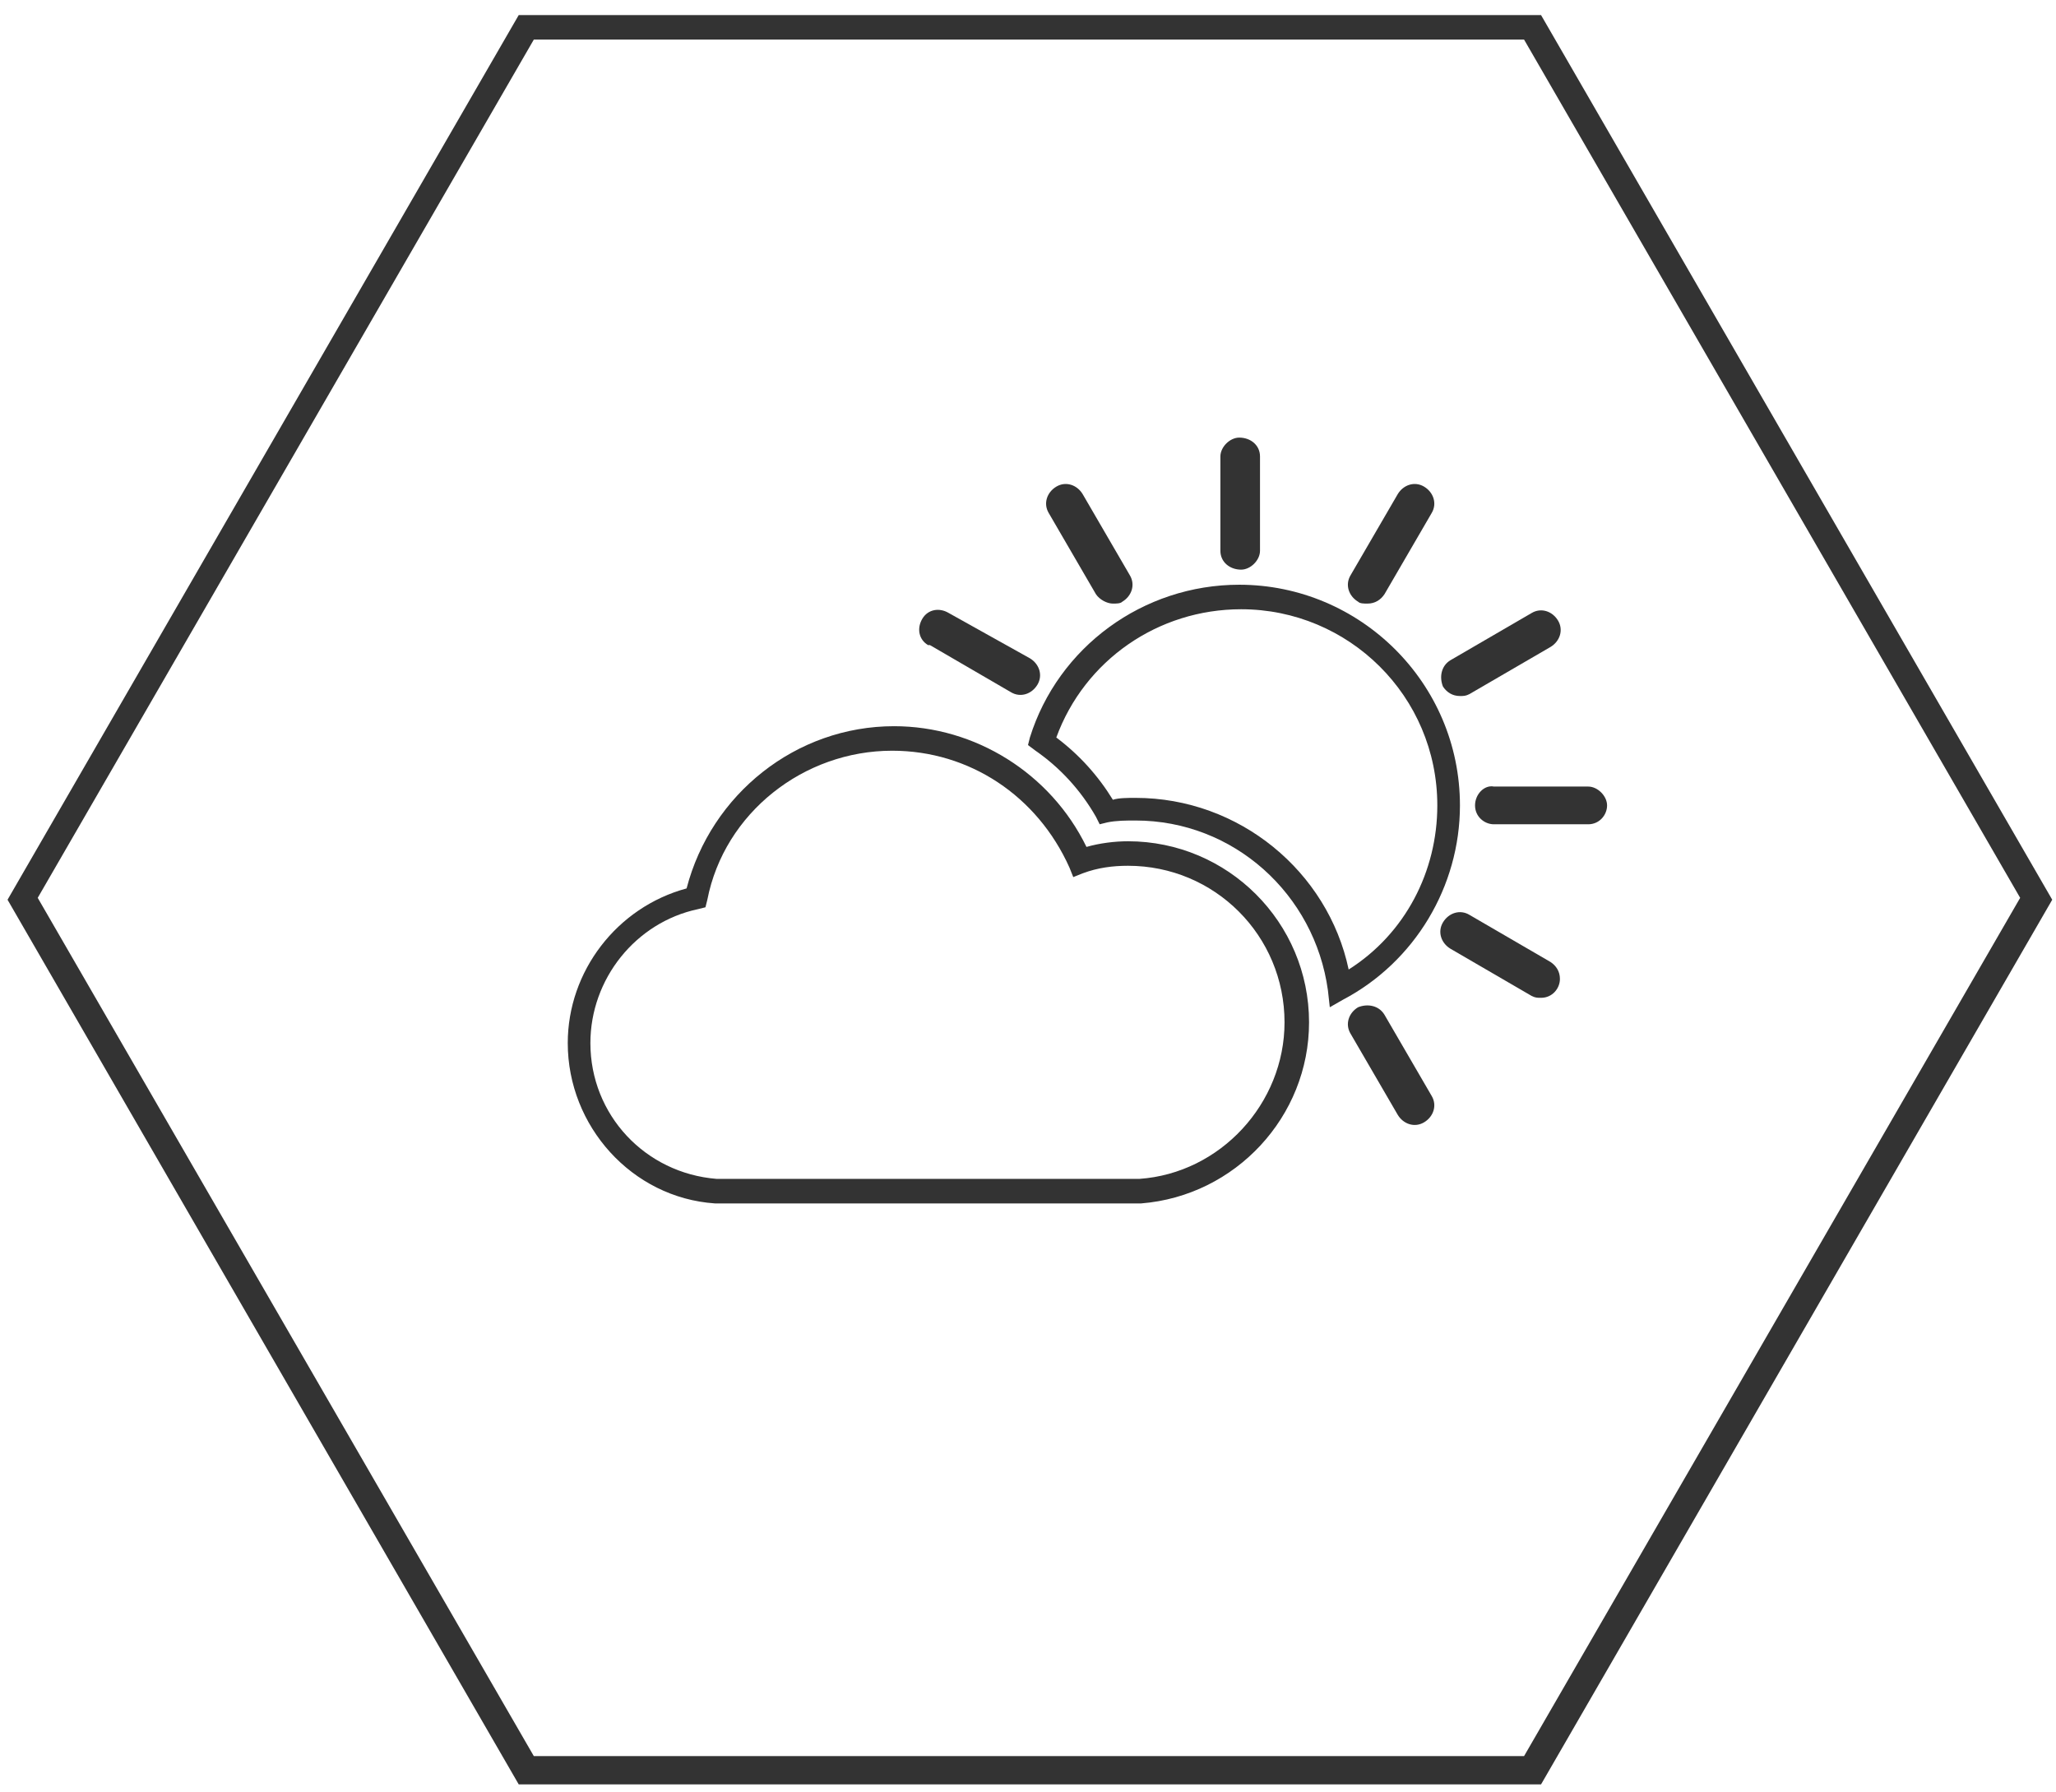
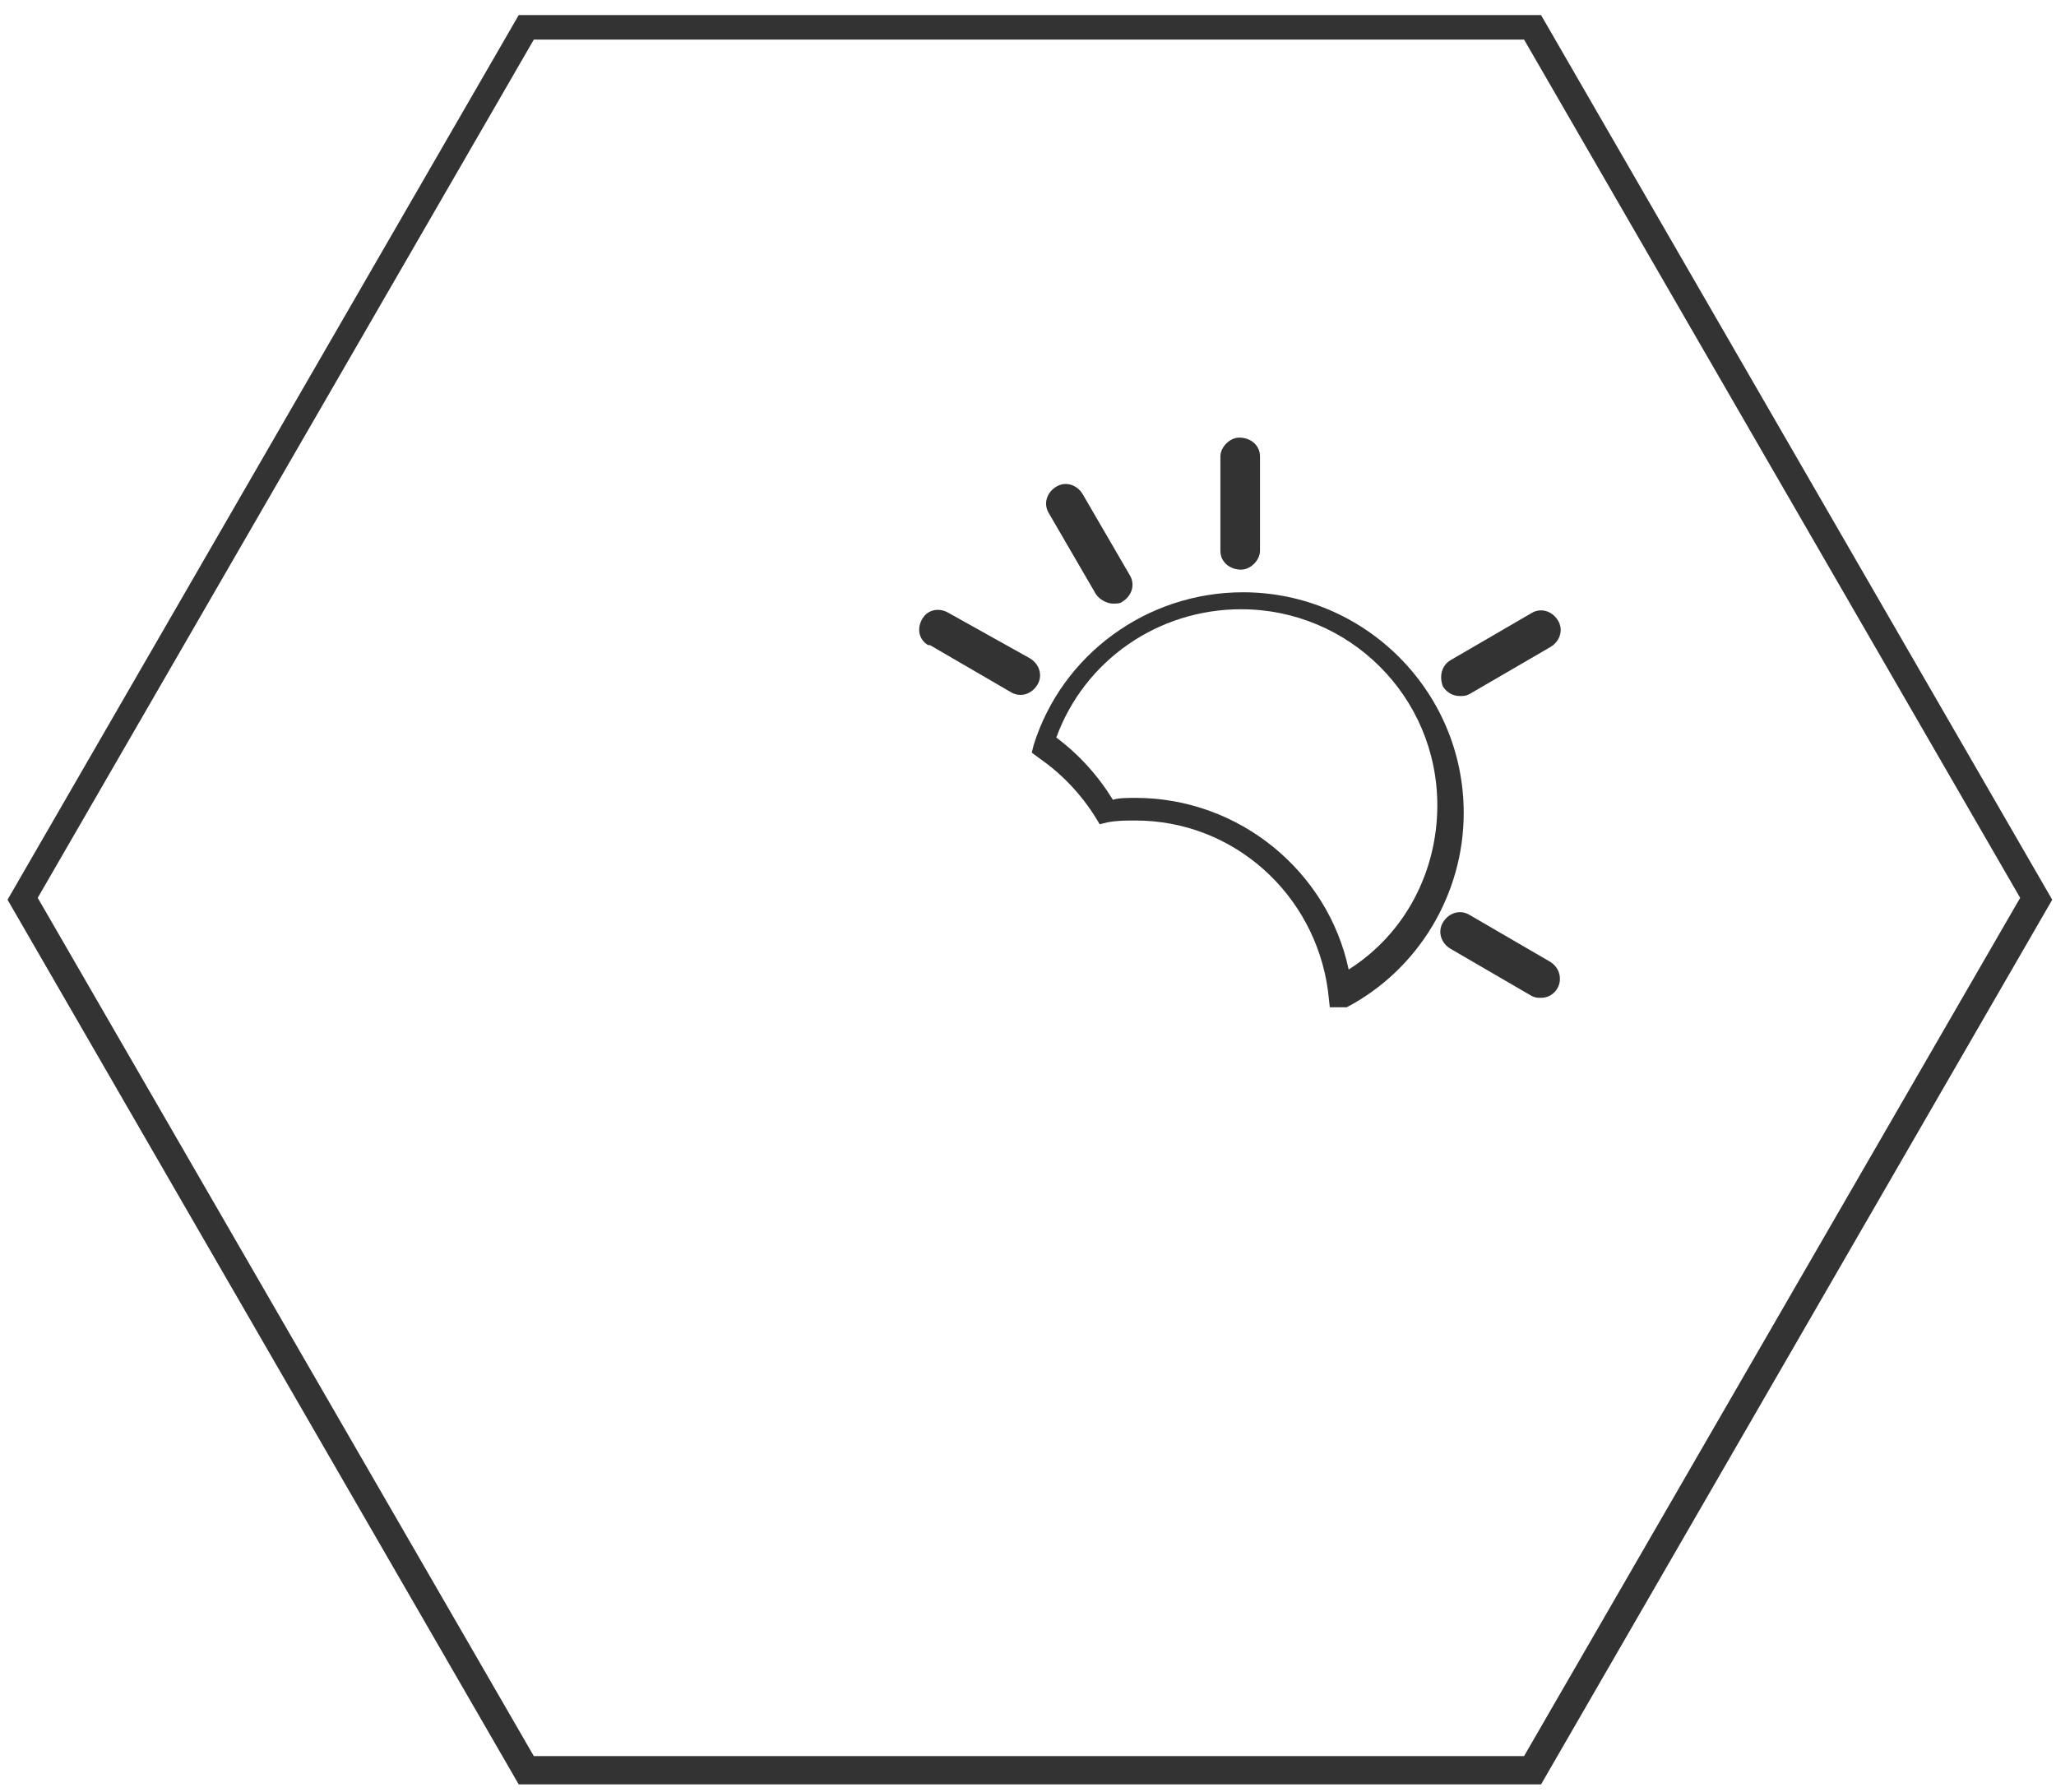
<svg xmlns="http://www.w3.org/2000/svg" version="1.1" id="el_mPp3e4c0p" x="0px" y="0px" viewBox="0 0 109 95" style="enable-background:new 0 0 109 95;" xml:space="preserve">
  <style>@-webkit-keyframes kf_el_KoqdJlCp_Fm_an_-UbGma7ca{0%{-webkit-transform: translate(555.731px, 1608.331px) translate(-555.731px, -1608.331px) translate(0px, 0px);transform: translate(555.731px, 1608.331px) translate(-555.731px, -1608.331px) translate(0px, 0px);}50%{-webkit-transform: translate(555.731px, 1608.331px) translate(-555.731px, -1608.331px) translate(-3px, -4px);transform: translate(555.731px, 1608.331px) translate(-555.731px, -1608.331px) translate(-3px, -4px);}100%{-webkit-transform: translate(555.731px, 1608.331px) translate(-555.731px, -1608.331px) translate(0px, 0px);transform: translate(555.731px, 1608.331px) translate(-555.731px, -1608.331px) translate(0px, 0px);}}@keyframes kf_el_KoqdJlCp_Fm_an_-UbGma7ca{0%{-webkit-transform: translate(555.731px, 1608.331px) translate(-555.731px, -1608.331px) translate(0px, 0px);transform: translate(555.731px, 1608.331px) translate(-555.731px, -1608.331px) translate(0px, 0px);}50%{-webkit-transform: translate(555.731px, 1608.331px) translate(-555.731px, -1608.331px) translate(-3px, -4px);transform: translate(555.731px, 1608.331px) translate(-555.731px, -1608.331px) translate(-3px, -4px);}100%{-webkit-transform: translate(555.731px, 1608.331px) translate(-555.731px, -1608.331px) translate(0px, 0px);transform: translate(555.731px, 1608.331px) translate(-555.731px, -1608.331px) translate(0px, 0px);}}@-webkit-keyframes kf_el_4ALQmjTTpN__an_VNzR9dc3D{0%{-webkit-transform: translate(564.75px, 1604.83px) translate(-564.75px, -1604.83px) translate(0px, 0px);transform: translate(564.75px, 1604.83px) translate(-564.75px, -1604.83px) translate(0px, 0px);}50%{-webkit-transform: translate(564.75px, 1604.83px) translate(-564.75px, -1604.83px) translate(-2px, -4px);transform: translate(564.75px, 1604.83px) translate(-564.75px, -1604.83px) translate(-2px, -4px);}100%{-webkit-transform: translate(564.75px, 1604.83px) translate(-564.75px, -1604.83px) translate(0px, 0px);transform: translate(564.75px, 1604.83px) translate(-564.75px, -1604.83px) translate(0px, 0px);}}@keyframes kf_el_4ALQmjTTpN__an_VNzR9dc3D{0%{-webkit-transform: translate(564.75px, 1604.83px) translate(-564.75px, -1604.83px) translate(0px, 0px);transform: translate(564.75px, 1604.83px) translate(-564.75px, -1604.83px) translate(0px, 0px);}50%{-webkit-transform: translate(564.75px, 1604.83px) translate(-564.75px, -1604.83px) translate(-2px, -4px);transform: translate(564.75px, 1604.83px) translate(-564.75px, -1604.83px) translate(-2px, -4px);}100%{-webkit-transform: translate(564.75px, 1604.83px) translate(-564.75px, -1604.83px) translate(0px, 0px);transform: translate(564.75px, 1604.83px) translate(-564.75px, -1604.83px) translate(0px, 0px);}}@-webkit-keyframes kf_el_pZqQ6aist6_an_Cv_7EU6ev{0%{-webkit-transform: translate(572.75px, 1602.7px) translate(-572.75px, -1602.7px) translate(0px, 0px);transform: translate(572.75px, 1602.7px) translate(-572.75px, -1602.7px) translate(0px, 0px);}50%{-webkit-transform: translate(572.75px, 1602.7px) translate(-572.75px, -1602.7px) translate(0px, -5px);transform: translate(572.75px, 1602.7px) translate(-572.75px, -1602.7px) translate(0px, -5px);}100%{-webkit-transform: translate(572.75px, 1602.7px) translate(-572.75px, -1602.7px) translate(0px, 0px);transform: translate(572.75px, 1602.7px) translate(-572.75px, -1602.7px) translate(0px, 0px);}}@keyframes kf_el_pZqQ6aist6_an_Cv_7EU6ev{0%{-webkit-transform: translate(572.75px, 1602.7px) translate(-572.75px, -1602.7px) translate(0px, 0px);transform: translate(572.75px, 1602.7px) translate(-572.75px, -1602.7px) translate(0px, 0px);}50%{-webkit-transform: translate(572.75px, 1602.7px) translate(-572.75px, -1602.7px) translate(0px, -5px);transform: translate(572.75px, 1602.7px) translate(-572.75px, -1602.7px) translate(0px, -5px);}100%{-webkit-transform: translate(572.75px, 1602.7px) translate(-572.75px, -1602.7px) translate(0px, 0px);transform: translate(572.75px, 1602.7px) translate(-572.75px, -1602.7px) translate(0px, 0px);}}@-webkit-keyframes kf_el_jneAdCBXok5_an__JKnzecS7{0%{-webkit-transform: translate(580.75px, 1604.829px) translate(-580.75px, -1604.829px) translate(0px, 0px);transform: translate(580.75px, 1604.829px) translate(-580.75px, -1604.829px) translate(0px, 0px);}50%{-webkit-transform: translate(580.75px, 1604.829px) translate(-580.75px, -1604.829px) translate(2px, -4px);transform: translate(580.75px, 1604.829px) translate(-580.75px, -1604.829px) translate(2px, -4px);}100%{-webkit-transform: translate(580.75px, 1604.829px) translate(-580.75px, -1604.829px) translate(0px, 0px);transform: translate(580.75px, 1604.829px) translate(-580.75px, -1604.829px) translate(0px, 0px);}}@keyframes kf_el_jneAdCBXok5_an__JKnzecS7{0%{-webkit-transform: translate(580.75px, 1604.829px) translate(-580.75px, -1604.829px) translate(0px, 0px);transform: translate(580.75px, 1604.829px) translate(-580.75px, -1604.829px) translate(0px, 0px);}50%{-webkit-transform: translate(580.75px, 1604.829px) translate(-580.75px, -1604.829px) translate(2px, -4px);transform: translate(580.75px, 1604.829px) translate(-580.75px, -1604.829px) translate(2px, -4px);}100%{-webkit-transform: translate(580.75px, 1604.829px) translate(-580.75px, -1604.829px) translate(0px, 0px);transform: translate(580.75px, 1604.829px) translate(-580.75px, -1604.829px) translate(0px, 0px);}}@-webkit-keyframes kf_el_-P9dMZCz31F_an_xUUocpgKd{0%{-webkit-transform: translate(586.572px, 1610.63px) translate(-586.572px, -1610.63px) translate(0px, 0px);transform: translate(586.572px, 1610.63px) translate(-586.572px, -1610.63px) translate(0px, 0px);}50%{-webkit-transform: translate(586.572px, 1610.63px) translate(-586.572px, -1610.63px) translate(4px, -2px);transform: translate(586.572px, 1610.63px) translate(-586.572px, -1610.63px) translate(4px, -2px);}100%{-webkit-transform: translate(586.572px, 1610.63px) translate(-586.572px, -1610.63px) translate(0px, 0px);transform: translate(586.572px, 1610.63px) translate(-586.572px, -1610.63px) translate(0px, 0px);}}@keyframes kf_el_-P9dMZCz31F_an_xUUocpgKd{0%{-webkit-transform: translate(586.572px, 1610.63px) translate(-586.572px, -1610.63px) translate(0px, 0px);transform: translate(586.572px, 1610.63px) translate(-586.572px, -1610.63px) translate(0px, 0px);}50%{-webkit-transform: translate(586.572px, 1610.63px) translate(-586.572px, -1610.63px) translate(4px, -2px);transform: translate(586.572px, 1610.63px) translate(-586.572px, -1610.63px) translate(4px, -2px);}100%{-webkit-transform: translate(586.572px, 1610.63px) translate(-586.572px, -1610.63px) translate(0px, 0px);transform: translate(586.572px, 1610.63px) translate(-586.572px, -1610.63px) translate(0px, 0px);}}@-webkit-keyframes kf_el_XEB8oUM-rx3_an_WCCRocaOL{0%{-webkit-transform: translate(585.2px, 1617.687px) translate(-585.2px, -1617.687px) translate(0px, 0px);transform: translate(585.2px, 1617.687px) translate(-585.2px, -1617.687px) translate(0px, 0px);}50%{-webkit-transform: translate(585.2px, 1617.687px) translate(-585.2px, -1617.687px) translate(6px, 0px);transform: translate(585.2px, 1617.687px) translate(-585.2px, -1617.687px) translate(6px, 0px);}100%{-webkit-transform: translate(585.2px, 1617.687px) translate(-585.2px, -1617.687px) translate(0px, 0px);transform: translate(585.2px, 1617.687px) translate(-585.2px, -1617.687px) translate(0px, 0px);}}@keyframes kf_el_XEB8oUM-rx3_an_WCCRocaOL{0%{-webkit-transform: translate(585.2px, 1617.687px) translate(-585.2px, -1617.687px) translate(0px, 0px);transform: translate(585.2px, 1617.687px) translate(-585.2px, -1617.687px) translate(0px, 0px);}50%{-webkit-transform: translate(585.2px, 1617.687px) translate(-585.2px, -1617.687px) translate(6px, 0px);transform: translate(585.2px, 1617.687px) translate(-585.2px, -1617.687px) translate(6px, 0px);}100%{-webkit-transform: translate(585.2px, 1617.687px) translate(-585.2px, -1617.687px) translate(0px, 0px);transform: translate(585.2px, 1617.687px) translate(-585.2px, -1617.687px) translate(0px, 0px);}}@-webkit-keyframes kf_el_YR8PQ2bjyCp_an_BMyKDz1f_{0%{-webkit-transform: translate(586.53px, 1626.63px) translate(-586.53px, -1626.63px) translate(0px, 0px);transform: translate(586.53px, 1626.63px) translate(-586.53px, -1626.63px) translate(0px, 0px);}50%{-webkit-transform: translate(586.53px, 1626.63px) translate(-586.53px, -1626.63px) translate(4px, 4px);transform: translate(586.53px, 1626.63px) translate(-586.53px, -1626.63px) translate(4px, 4px);}100%{-webkit-transform: translate(586.53px, 1626.63px) translate(-586.53px, -1626.63px) translate(0px, 0px);transform: translate(586.53px, 1626.63px) translate(-586.53px, -1626.63px) translate(0px, 0px);}}@keyframes kf_el_YR8PQ2bjyCp_an_BMyKDz1f_{0%{-webkit-transform: translate(586.53px, 1626.63px) translate(-586.53px, -1626.63px) translate(0px, 0px);transform: translate(586.53px, 1626.63px) translate(-586.53px, -1626.63px) translate(0px, 0px);}50%{-webkit-transform: translate(586.53px, 1626.63px) translate(-586.53px, -1626.63px) translate(4px, 4px);transform: translate(586.53px, 1626.63px) translate(-586.53px, -1626.63px) translate(4px, 4px);}100%{-webkit-transform: translate(586.53px, 1626.63px) translate(-586.53px, -1626.63px) translate(0px, 0px);transform: translate(586.53px, 1626.63px) translate(-586.53px, -1626.63px) translate(0px, 0px);}}@-webkit-keyframes kf_el_M4tFINStO9m_an_kA_A30Y3n{0%{-webkit-transform: translate(580.75px, 1632.472px) translate(-580.75px, -1632.472px) translate(0px, 0px);transform: translate(580.75px, 1632.472px) translate(-580.75px, -1632.472px) translate(0px, 0px);}50%{-webkit-transform: translate(580.75px, 1632.472px) translate(-580.75px, -1632.472px) translate(4px, 5px);transform: translate(580.75px, 1632.472px) translate(-580.75px, -1632.472px) translate(4px, 5px);}100%{-webkit-transform: translate(580.75px, 1632.472px) translate(-580.75px, -1632.472px) translate(0px, 0px);transform: translate(580.75px, 1632.472px) translate(-580.75px, -1632.472px) translate(0px, 0px);}}@keyframes kf_el_M4tFINStO9m_an_kA_A30Y3n{0%{-webkit-transform: translate(580.75px, 1632.472px) translate(-580.75px, -1632.472px) translate(0px, 0px);transform: translate(580.75px, 1632.472px) translate(-580.75px, -1632.472px) translate(0px, 0px);}50%{-webkit-transform: translate(580.75px, 1632.472px) translate(-580.75px, -1632.472px) translate(4px, 5px);transform: translate(580.75px, 1632.472px) translate(-580.75px, -1632.472px) translate(4px, 5px);}100%{-webkit-transform: translate(580.75px, 1632.472px) translate(-580.75px, -1632.472px) translate(0px, 0px);transform: translate(580.75px, 1632.472px) translate(-580.75px, -1632.472px) translate(0px, 0px);}}#el_mPp3e4c0p *{-webkit-animation-duration: 3s;animation-duration: 3s;-webkit-animation-iteration-count: infinite;animation-iteration-count: infinite;-webkit-animation-timing-function: cubic-bezier(0, 0, 1, 1);animation-timing-function: cubic-bezier(0, 0, 1, 1);}#el_7Xkwk68LBm{-webkit-transform: translate(-507px, -1576px);transform: translate(-507px, -1576px);}#el_yytHHVhwNW{fill: #333333;}#el_VI-KUMawxL{fill: #333333;}#el_EC-vItaJzB{fill: #333333;}#el_pZqQ6aist6{fill: #333333;}#el_4ALQmjTTpN_{fill: #333333;}#el_KoqdJlCp_Fm{fill: #333333;}#el_M4tFINStO9m{fill: #333333;}#el_YR8PQ2bjyCp{fill: #333333;}#el_XEB8oUM-rx3{fill: #333333;}#el_-P9dMZCz31F{fill: #333333;}#el_jneAdCBXok5{fill: #333333;}#el_M4tFINStO9m_an_kA_A30Y3n{-webkit-animation-fill-mode: backwards;animation-fill-mode: backwards;-webkit-transform: translate(580.75px, 1632.472px) translate(-580.75px, -1632.472px) translate(0px, 0px);transform: translate(580.75px, 1632.472px) translate(-580.75px, -1632.472px) translate(0px, 0px);-webkit-animation-name: kf_el_M4tFINStO9m_an_kA_A30Y3n;animation-name: kf_el_M4tFINStO9m_an_kA_A30Y3n;-webkit-animation-timing-function: cubic-bezier(0.42, 0, 0.58, 1);animation-timing-function: cubic-bezier(0.42, 0, 0.58, 1);}#el_YR8PQ2bjyCp_an_BMyKDz1f_{-webkit-animation-fill-mode: backwards;animation-fill-mode: backwards;-webkit-transform: translate(586.53px, 1626.63px) translate(-586.53px, -1626.63px) translate(0px, 0px);transform: translate(586.53px, 1626.63px) translate(-586.53px, -1626.63px) translate(0px, 0px);-webkit-animation-name: kf_el_YR8PQ2bjyCp_an_BMyKDz1f_;animation-name: kf_el_YR8PQ2bjyCp_an_BMyKDz1f_;-webkit-animation-timing-function: cubic-bezier(0.42, 0, 0.58, 1);animation-timing-function: cubic-bezier(0.42, 0, 0.58, 1);}#el_XEB8oUM-rx3_an_WCCRocaOL{-webkit-animation-fill-mode: backwards;animation-fill-mode: backwards;-webkit-transform: translate(585.2px, 1617.687px) translate(-585.2px, -1617.687px) translate(0px, 0px);transform: translate(585.2px, 1617.687px) translate(-585.2px, -1617.687px) translate(0px, 0px);-webkit-animation-name: kf_el_XEB8oUM-rx3_an_WCCRocaOL;animation-name: kf_el_XEB8oUM-rx3_an_WCCRocaOL;-webkit-animation-timing-function: cubic-bezier(0.42, 0, 0.58, 1);animation-timing-function: cubic-bezier(0.42, 0, 0.58, 1);}#el_-P9dMZCz31F_an_xUUocpgKd{-webkit-animation-fill-mode: backwards;animation-fill-mode: backwards;-webkit-transform: translate(586.572px, 1610.63px) translate(-586.572px, -1610.63px) translate(0px, 0px);transform: translate(586.572px, 1610.63px) translate(-586.572px, -1610.63px) translate(0px, 0px);-webkit-animation-name: kf_el_-P9dMZCz31F_an_xUUocpgKd;animation-name: kf_el_-P9dMZCz31F_an_xUUocpgKd;-webkit-animation-timing-function: cubic-bezier(0.42, 0, 0.58, 1);animation-timing-function: cubic-bezier(0.42, 0, 0.58, 1);}#el_jneAdCBXok5_an__JKnzecS7{-webkit-animation-fill-mode: backwards;animation-fill-mode: backwards;-webkit-transform: translate(580.75px, 1604.829px) translate(-580.75px, -1604.829px) translate(0px, 0px);transform: translate(580.75px, 1604.829px) translate(-580.75px, -1604.829px) translate(0px, 0px);-webkit-animation-name: kf_el_jneAdCBXok5_an__JKnzecS7;animation-name: kf_el_jneAdCBXok5_an__JKnzecS7;-webkit-animation-timing-function: cubic-bezier(0.42, 0, 0.58, 1);animation-timing-function: cubic-bezier(0.42, 0, 0.58, 1);}#el_pZqQ6aist6_an_Cv_7EU6ev{-webkit-animation-fill-mode: backwards;animation-fill-mode: backwards;-webkit-transform: translate(572.75px, 1602.7px) translate(-572.75px, -1602.7px) translate(0px, 0px);transform: translate(572.75px, 1602.7px) translate(-572.75px, -1602.7px) translate(0px, 0px);-webkit-animation-name: kf_el_pZqQ6aist6_an_Cv_7EU6ev;animation-name: kf_el_pZqQ6aist6_an_Cv_7EU6ev;-webkit-animation-timing-function: cubic-bezier(0.42, 0, 0.58, 1);animation-timing-function: cubic-bezier(0.42, 0, 0.58, 1);}#el_4ALQmjTTpN__an_VNzR9dc3D{-webkit-animation-fill-mode: backwards;animation-fill-mode: backwards;-webkit-transform: translate(564.75px, 1604.83px) translate(-564.75px, -1604.83px) translate(0px, 0px);transform: translate(564.75px, 1604.83px) translate(-564.75px, -1604.83px) translate(0px, 0px);-webkit-animation-name: kf_el_4ALQmjTTpN__an_VNzR9dc3D;animation-name: kf_el_4ALQmjTTpN__an_VNzR9dc3D;-webkit-animation-timing-function: cubic-bezier(0.42, 0, 0.58, 1);animation-timing-function: cubic-bezier(0.42, 0, 0.58, 1);}#el_KoqdJlCp_Fm_an_-UbGma7ca{-webkit-animation-fill-mode: backwards;animation-fill-mode: backwards;-webkit-transform: translate(555.731px, 1608.331px) translate(-555.731px, -1608.331px) translate(0px, 0px);transform: translate(555.731px, 1608.331px) translate(-555.731px, -1608.331px) translate(0px, 0px);-webkit-animation-name: kf_el_KoqdJlCp_Fm_an_-UbGma7ca;animation-name: kf_el_KoqdJlCp_Fm_an_-UbGma7ca;-webkit-animation-timing-function: cubic-bezier(0.42, 0, 0.58, 1);animation-timing-function: cubic-bezier(0.42, 0, 0.58, 1);}</style>
  <g id="el_V4n-oCGgL9">
    <g id="el_7Xkwk68LBm">
      <g id="el_A4bwc5a7RX">
        <g id="el_wI4NHUskQg">
          <path id="el_yytHHVhwNW" d="M535.3,1669.1h52.5l26.3-45.5l-26.3-45.5h-52.5l-26.3,45.5L535.3,1669.1z M588.7,1670.6h-54.2&#10;&#09;&#09;&#09;&#09;&#09;l-27.1-46.9l27.1-46.9h54.2l27.1,46.9L588.7,1670.6z" />
        </g>
      </g>
      <g id="el_N5Aa6TL8Fu">
        <g id="el_Du0QT8k0QG">
-           <path id="el_VI-KUMawxL" d="M554.3,1615.8c-4.7,0-8.9,3.3-9.8,7.9l-0.1,0.4l-0.4,0.1c-3.3,0.7-5.7,3.7-5.7,7.1&#10;&#09;&#09;&#09;&#09;&#09;c0,3.8,2.9,6.9,6.7,7.2h22.4c4.3-0.3,7.7-4,7.7-8.3c0-4.6-3.7-8.3-8.3-8.3c-0.8,0-1.6,0.1-2.4,0.4l-0.5,0.2l-0.2-0.5&#10;&#09;&#09;&#09;&#09;&#09;C562,1618.2,558.4,1615.8,554.3,1615.8L554.3,1615.8z M545.3,1639.8h-0.4c-4.4-0.3-7.8-4.1-7.8-8.5c0-3.8,2.6-7.2,6.3-8.2&#10;&#09;&#09;&#09;&#09;&#09;c1.3-5,5.8-8.6,11-8.6c4.3,0,8.3,2.5,10.2,6.4c0.7-0.2,1.5-0.3,2.2-0.3c5.3,0,9.6,4.3,9.6,9.6c0,5-3.9,9.2-8.9,9.6h-0.3H545.3z" />
-         </g>
+           </g>
      </g>
      <g id="el_9Wgx4xYV3p">
        <g id="el_lfFWzLQPCK">
-           <path id="el_EC-vItaJzB" d="M567.2,1618.3c5.5,0,10.2,3.9,11.3,9.1c3-1.9,4.7-5.2,4.7-8.7c0-5.8-4.7-10.4-10.4-10.4&#10;&#09;&#09;&#09;&#09;&#09;c-4.4,0-8.3,2.7-9.8,6.8c1.2,0.9,2.2,2,3,3.3C566.3,1618.3,566.8,1618.3,567.2,1618.3L567.2,1618.3z M577.5,1629.4l-0.1-0.9&#10;&#09;&#09;&#09;&#09;&#09;c-0.7-5.1-5-9-10.2-9c-0.5,0-1,0-1.5,0.1l-0.4,0.1l-0.2-0.4c-0.8-1.4-1.9-2.6-3.2-3.5l-0.4-0.3l0.1-0.4c1.5-4.8,6-8.1,11.1-8.1&#10;&#09;&#09;&#09;&#09;&#09;c6.4,0,11.7,5.2,11.7,11.7c0,4.3-2.4,8.3-6.2,10.3L577.5,1629.4z" />
+           <path id="el_EC-vItaJzB" d="M567.2,1618.3c5.5,0,10.2,3.9,11.3,9.1c3-1.9,4.7-5.2,4.7-8.7c0-5.8-4.7-10.4-10.4-10.4&#10;&#09;&#09;&#09;&#09;&#09;c-4.4,0-8.3,2.7-9.8,6.8c1.2,0.9,2.2,2,3,3.3C566.3,1618.3,566.8,1618.3,567.2,1618.3L567.2,1618.3z M577.5,1629.4l-0.1-0.9&#10;&#09;&#09;&#09;&#09;&#09;c-0.7-5.1-5-9-10.2-9c-0.5,0-1,0-1.5,0.1l-0.4,0.1c-0.8-1.4-1.9-2.6-3.2-3.5l-0.4-0.3l0.1-0.4c1.5-4.8,6-8.1,11.1-8.1&#10;&#09;&#09;&#09;&#09;&#09;c6.4,0,11.7,5.2,11.7,11.7c0,4.3-2.4,8.3-6.2,10.3L577.5,1629.4z" />
        </g>
      </g>
      <g id="el_58FctIsRDf">
        <g id="el_sfOQoDMvJW">
          <g id="el_pZqQ6aist6_an_Cv_7EU6ev" data-animator-group="true" data-animator-type="0">
            <path id="el_pZqQ6aist6" d="M573.8,1605.2v-5c0-0.6-0.5-1-1.1-1c-0.5,0-1,0.5-1,1v5c0,0.6,0.5,1,1.1,1&#10;&#09;&#09;&#09;&#09;&#09;C573.3,1606.2,573.8,1605.7,573.8,1605.2z" />
          </g>
        </g>
      </g>
      <g id="el_0jj8ClY5sB">
        <g id="el_K8UjDwZ0Hnc">
          <g id="el_4ALQmjTTpN__an_VNzR9dc3D" data-animator-group="true" data-animator-type="0">
            <path id="el_4ALQmjTTpN_" d="M566,1608c0.2,0,0.4,0,0.5-0.1c0.5-0.3,0.7-0.9,0.4-1.4l-2.5-4.3c-0.3-0.5-0.9-0.7-1.4-0.4&#10;&#09;&#09;&#09;&#09;&#09;c-0.5,0.3-0.7,0.9-0.4,1.4l2.5,4.3C565.3,1607.8,565.7,1608,566,1608z" />
          </g>
        </g>
      </g>
      <g id="el_EZFxXONWxDV">
        <g id="el_lqxj6YULUJT">
          <g id="el_KoqdJlCp_Fm_an_-UbGma7ca" data-animator-group="true" data-animator-type="0">
            <path id="el_KoqdJlCp_Fm" d="M557.3,1608.5c-0.5-0.3-1.1-0.2-1.4,0.3c-0.3,0.5-0.2,1.1,0.3,1.4c0,0,0,0,0.1,0l4.3,2.5&#10;&#09;&#09;&#09;&#09;&#09;c0.5,0.3,1.1,0.1,1.4-0.4l0,0c0.3-0.5,0.1-1.1-0.4-1.4L557.3,1608.5z" />
          </g>
        </g>
      </g>
      <g id="el_C7WVyPgPK1I">
        <g id="el_Uz8aIAh8Zsw">
          <g id="el_M4tFINStO9m_an_kA_A30Y3n" data-animator-group="true" data-animator-type="0">
-             <path id="el_M4tFINStO9m" d="M579,1629.4c-0.5,0.3-0.7,0.9-0.4,1.4l2.5,4.3c0.3,0.5,0.9,0.7,1.4,0.4c0.5-0.3,0.7-0.9,0.4-1.4&#10;&#09;&#09;&#09;&#09;&#09;l-2.5-4.3C580.1,1629.3,579.5,1629.2,579,1629.4L579,1629.4L579,1629.4z" />
-           </g>
+             </g>
        </g>
      </g>
      <g id="el_up9Edajx0_m">
        <g id="el_QieQtPu9qkD">
          <g id="el_YR8PQ2bjyCp_an_BMyKDz1f_" data-animator-group="true" data-animator-type="0">
            <path id="el_YR8PQ2bjyCp" d="M583.9,1626.3l4.3,2.5c0.2,0.1,0.3,0.1,0.5,0.1c0.6,0,1-0.5,1-1c0-0.4-0.2-0.7-0.5-0.9l-4.3-2.5&#10;&#09;&#09;&#09;&#09;&#09;c-0.5-0.3-1.1-0.1-1.4,0.4S583.4,1626,583.9,1626.3L583.9,1626.3L583.9,1626.3z" />
          </g>
        </g>
      </g>
      <g id="el_FPENIOXxxH2">
        <g id="el_tctKLKLE_Wt">
          <g id="el_XEB8oUM-rx3_an_WCCRocaOL" data-animator-group="true" data-animator-type="0">
-             <path id="el_XEB8oUM-rx3" d="M585.2,1618.7c0,0.6,0.5,1,1,1h5c0.6,0,1-0.5,1-1s-0.5-1-1-1l0,0h-5&#10;&#09;&#09;&#09;&#09;&#09;C585.7,1617.6,585.2,1618.1,585.2,1618.7z" />
-           </g>
+             </g>
        </g>
      </g>
      <g id="el_Lc15EaeXKNZ">
        <g id="el_RFYAKaoxUhQ">
          <g id="el_-P9dMZCz31F_an_xUUocpgKd" data-animator-group="true" data-animator-type="0">
            <path id="el_-P9dMZCz31F" d="M583.5,1612.4c0.2,0.3,0.5,0.5,0.9,0.5c0.2,0,0.3,0,0.5-0.1l4.3-2.5c0.5-0.3,0.7-0.9,0.4-1.4&#10;&#09;&#09;&#09;&#09;&#09;s-0.9-0.7-1.4-0.4l0,0l-4.3,2.5C583.4,1611.3,583.3,1611.9,583.5,1612.4z" />
          </g>
        </g>
      </g>
      <g id="el_KlGN1kOHB8K">
        <g id="el_V8OKqFs35e-">
          <g id="el_jneAdCBXok5_an__JKnzecS7" data-animator-group="true" data-animator-type="0">
-             <path id="el_jneAdCBXok5" d="M579.5,1608c0.4,0,0.7-0.2,0.9-0.5l2.5-4.3c0.3-0.5,0.1-1.1-0.4-1.4s-1.1-0.1-1.4,0.4l-2.5,4.3&#10;&#09;&#09;&#09;&#09;&#09;c-0.3,0.5-0.1,1.1,0.4,1.4C579.1,1608,579.3,1608,579.5,1608L579.5,1608z" />
-           </g>
+             </g>
        </g>
      </g>
    </g>
  </g>
</svg>